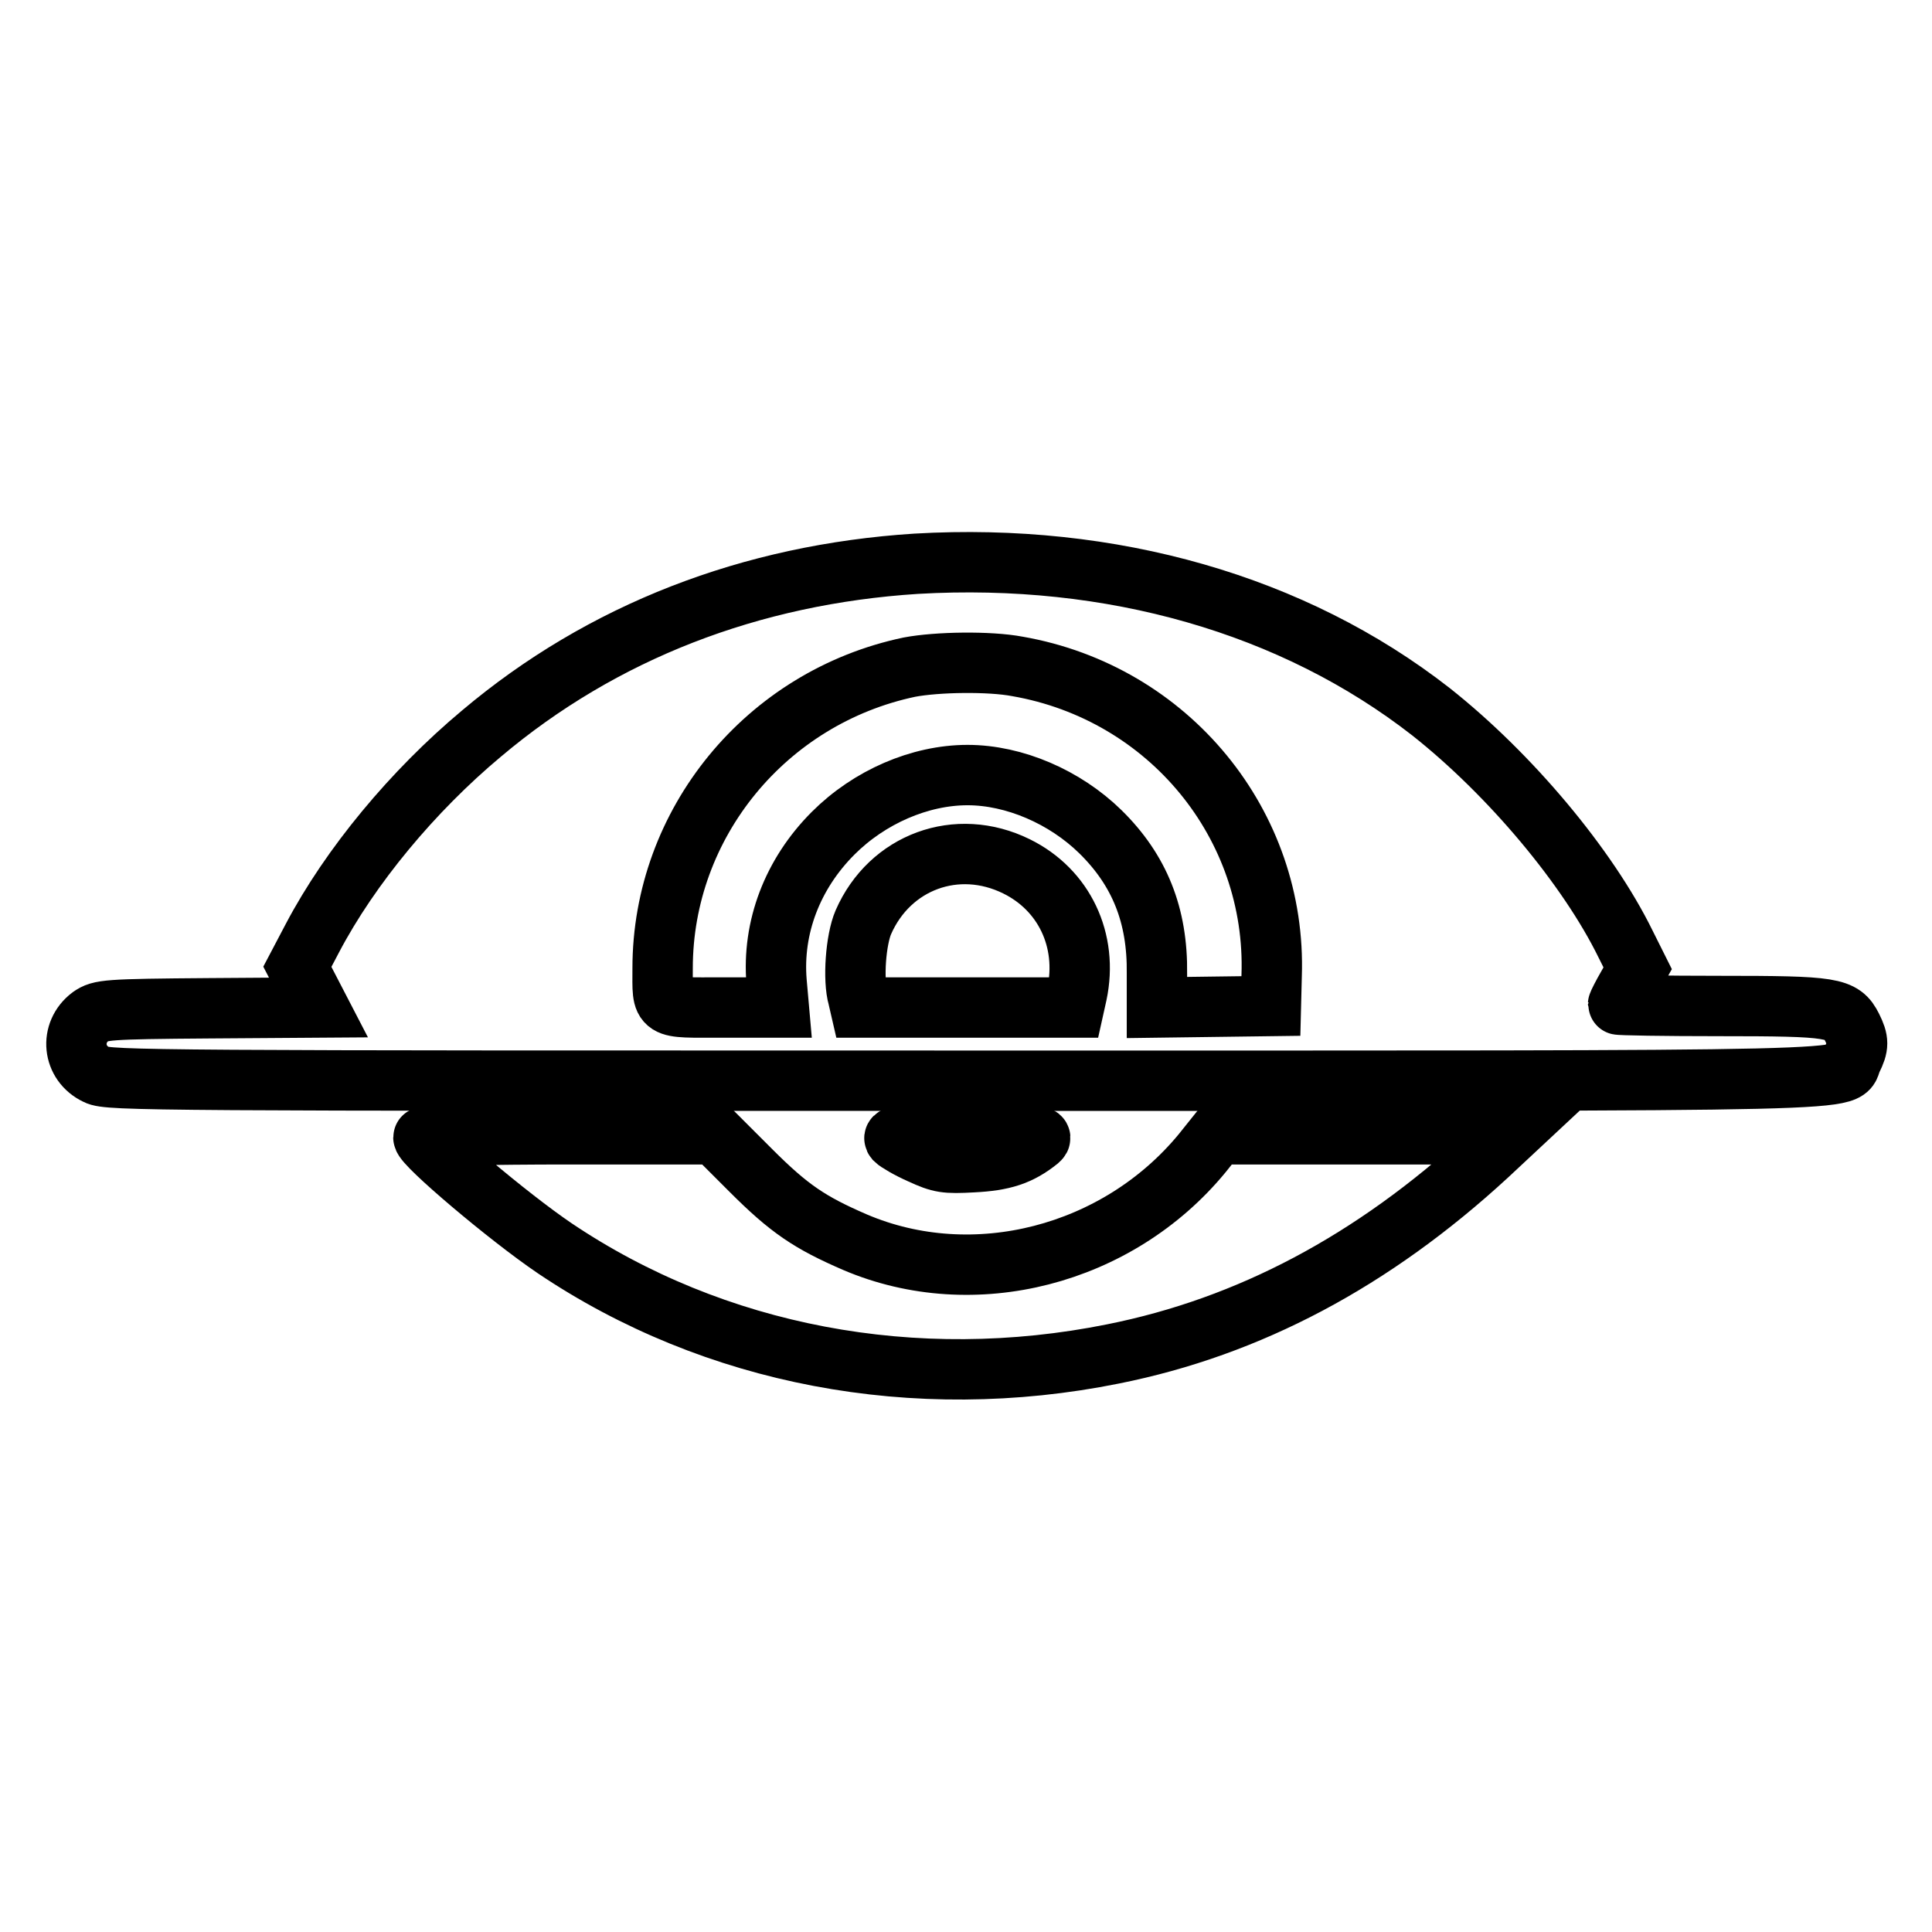
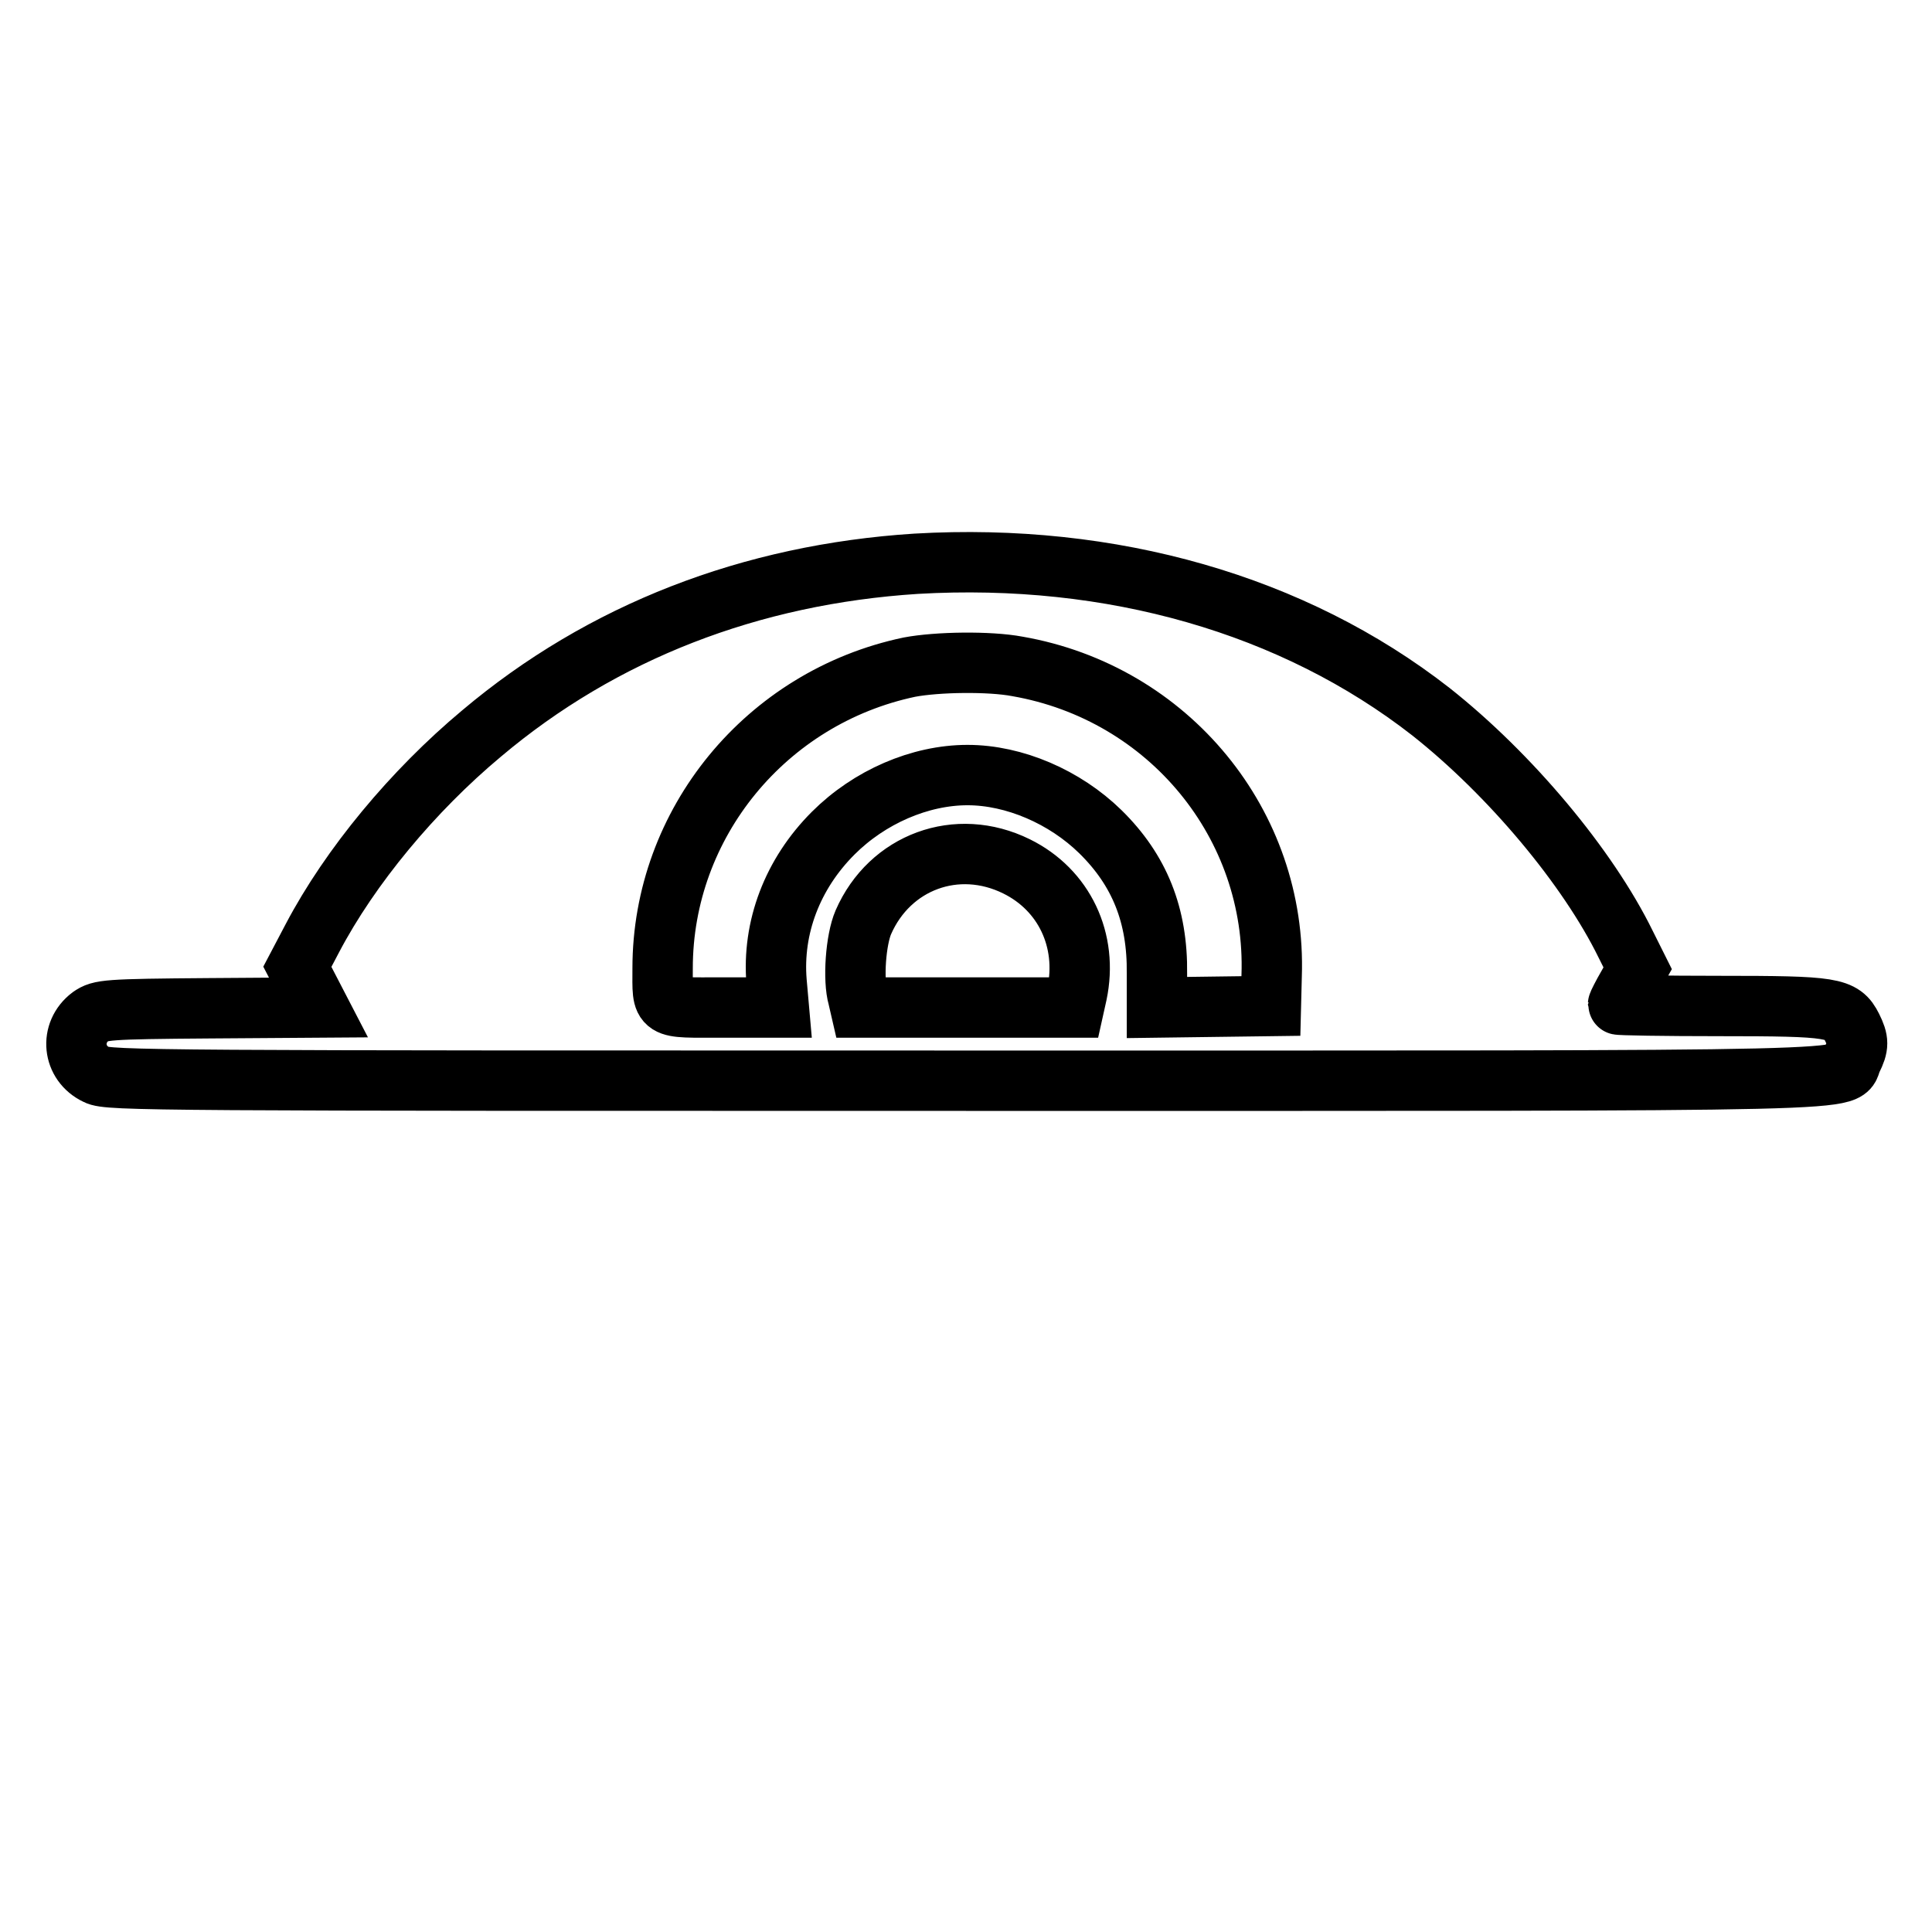
<svg xmlns="http://www.w3.org/2000/svg" version="1.1" x="0px" y="0px" viewBox="0 0 256 256" enable-background="new 0 0 256 256" xml:space="preserve">
  <g>
    <g>
      <g>
        <path stroke-width="8" fill-opacity="0" stroke="#000000" d="M121.4,74.7c-21.9,1.4-41.6,9-57.6,22.5c-9.1,7.6-17.4,17.6-22.4,27.1l-2,3.8l1.4,2.7l1.4,2.7l-14.4,0.1c-13.8,0.1-14.5,0.2-15.8,1.1c-2.8,2.1-2.4,6.2,0.8,7.7c1.5,0.8,8,0.8,115.2,0.8c124.3,0,115.9,0.2,117.4-2.8c0.9-1.8,0.9-2.5,0-4.3c-1.3-2.6-2.5-2.8-17.5-2.8c-7.4,0-13.5-0.1-13.5-0.2s0.6-1.3,1.3-2.5l1.3-2.3l-1.6-3.2c-5-10.2-15.3-22.5-25.8-30.8C171.4,80.1,147.3,73.2,121.4,74.7z M134.8,88.3c20.1,3.5,34.4,21,33.7,41l-0.1,4l-7.6,0.1l-7.5,0.1V129c0.1-7.7-2.3-13.7-7.5-18.8c-4.7-4.6-11.4-7.5-17.6-7.5c-6.3,0-13,2.9-17.8,7.7c-5.4,5.4-8.1,12.5-7.5,19.7l0.3,3.4h-7.4c-8.5,0-8,0.4-8-5.2c0-19.2,13.7-35.9,32.7-39.9C124.2,87.7,131.1,87.6,134.8,88.3z M134.7,114.8c6.3,3.1,9.5,9.8,8,16.9l-0.4,1.8h-14.2H114l-0.3-1.3c-0.7-2.4-0.3-7.7,0.7-10C117.9,114.2,126.8,110.9,134.7,114.8z" />
-         <path stroke-width="8" fill-opacity="0" stroke="#000000" d="M56.1,150.7c0,1,11.2,10.5,17.4,14.7c21.1,14.2,47.7,19.3,74,14c18-3.6,34.4-12.3,49.6-26.3l3-2.8h-19.4l-19.4,0l-2,2.5c-11.2,13.6-30.3,18.5-46,11.8c-6-2.6-8.7-4.4-13.8-9.5l-4.8-4.8H75.4C64.8,150.3,56.1,150.5,56.1,150.7z" />
-         <path stroke-width="8" fill-opacity="0" stroke="#000000" d="M118.6,151c0.3,0.3,1.8,1.2,3.4,1.9c2.6,1.2,3.3,1.3,6.9,1.1c4-0.2,6.2-0.9,8.7-2.9c0.8-0.7,0-0.7-9.3-0.7C119.6,150.3,118.1,150.4,118.6,151z" />
      </g>
    </g>
  </g>
</svg>